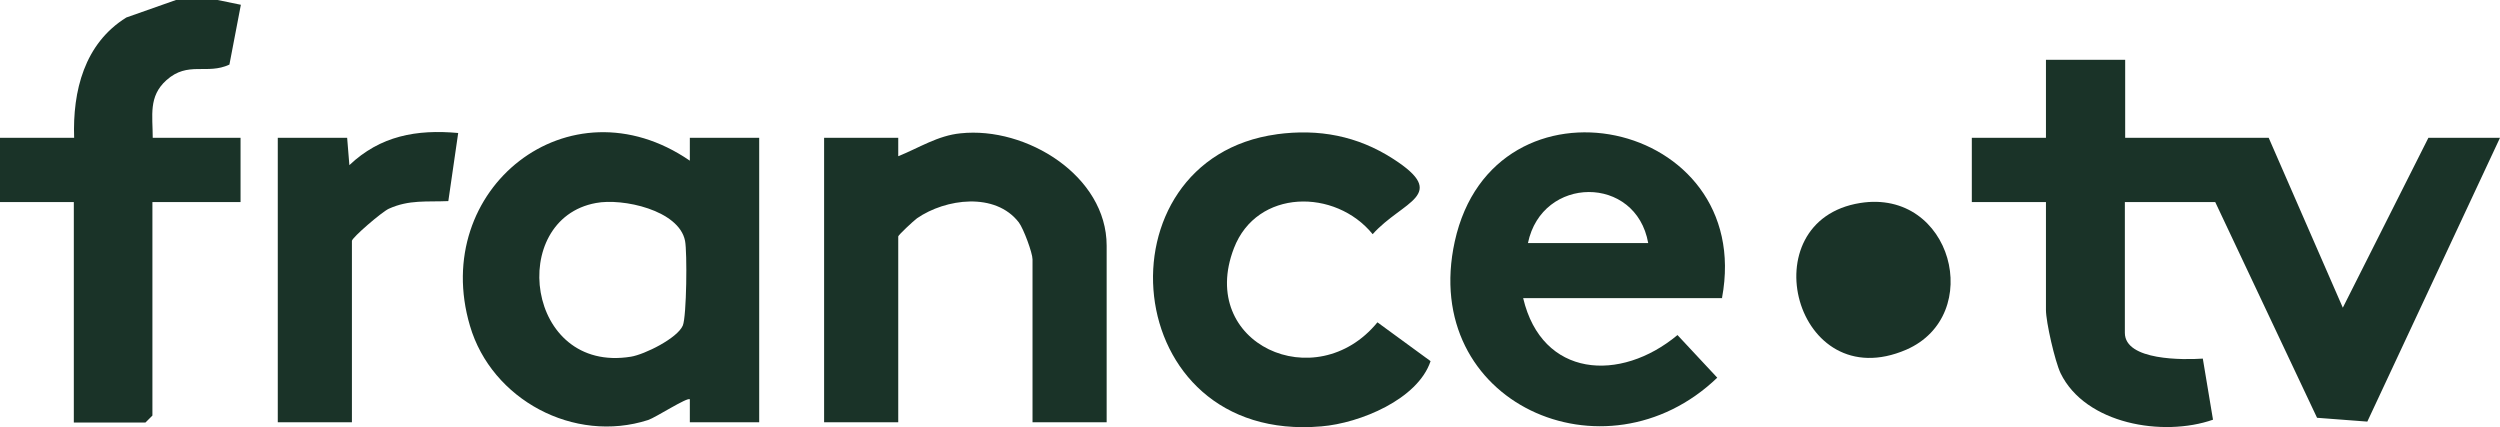
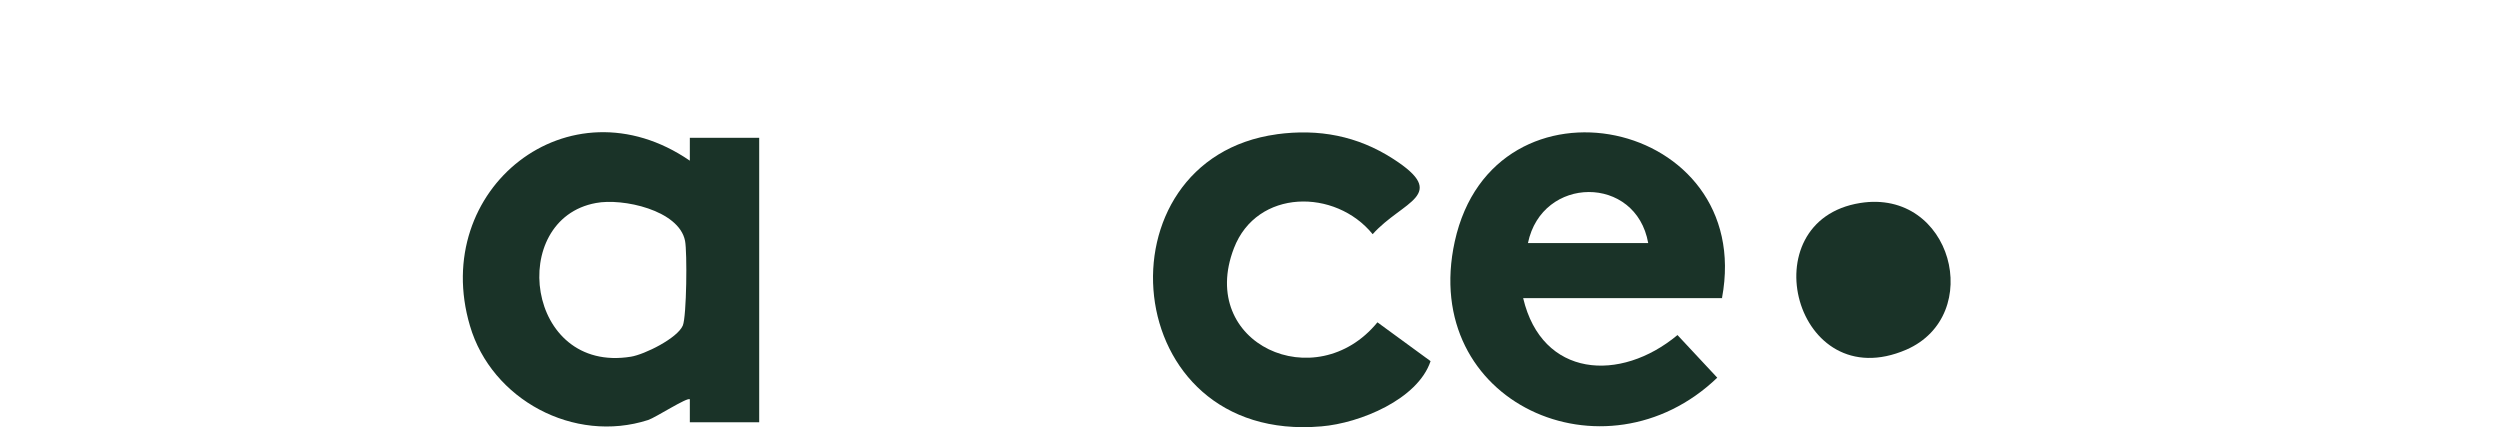
<svg xmlns="http://www.w3.org/2000/svg" id="Calque_1" version="1.1" viewBox="0 0 785.7 134.2">
  <defs>
    <style>
      .st0 {
        fill: #1a3328;
      }
    </style>
  </defs>
-   <path class="st0" d="M68.4,0l7.3,1.5-3.6,18.8c-7.1,3.3-13-1.2-19.8,4.9-5.7,5.1-4.3,11.1-4.3,18.1h27.6v20.2h-27.7v67.1l-2.2,2.2h-22.5V63.5H0v-20.2h23.3c-.5-14.7,3.2-29.6,16.4-37.8L55.3,0h13.1Z" />
-   <path class="st0" d="M667.9,18.8v24.5h45.1l23.3,53.4,26.9-53.4h22.5l-41.7,89.2-15.8-1.2-32-67.8h-28.4v41.1c0,8.8,18.6,8.5,24.5,8.1l3.2,19.2c-15.7,5.5-40.1,1.4-47.9-14.6-1.8-3.8-4.6-16.1-4.6-19.9v-33.9h-23.3v-20.2h23.3v-24.5h24.7,0Z" />
  <path class="st0" d="M216.8,132.7v-7.2c-.7-.8-10.7,5.7-13.1,6.5-23.3,7.5-49.2-6.4-56-29.6-12.7-42.9,31.1-78,69.1-51.9v-7.2h21.8v89.4h-21.8,0ZM187.3,63.8c-27.9,5.1-22.1,53.7,11,48.3,4.3-.7,14.6-5.8,16.3-9.8,1.2-3,1.4-23,.7-26.6-1.9-9.7-19.7-13.5-28-11.9Z" />
  <path class="st0" d="M541.3,93.7h-62.6c5.9,25,30.5,26.6,48.5,11.6l12.5,13.4c-35.2,33.8-93.6,7.9-82.5-42.8,12.3-56,94.5-38.7,84,17.7h0ZM518,76.4c-3.8-21.5-33.4-21.3-37.8,0h37.8Z" />
-   <path class="st0" d="M347.8,132.7h-23.3v-51.2c0-2-2.8-9.6-4.3-11.6-7.4-9.6-23-7.5-32-1.3-1.1.8-5.9,5.3-5.9,5.7v58.4h-23.3V43.3h23.3v5.8c6.5-2.6,12.4-6.5,19.6-7.2,20.7-2.2,45.9,13.4,45.9,35.3v55.5h0Z" />
  <path class="st0" d="M401.2,42.2c13.3-1.8,25.4.5,36.6,7.7,17.9,11.5,3,13.2-6.4,23.7-11.7-14.4-36.4-14.3-43.6,4.4-11.6,30.1,25.8,46.9,45.1,23.3l16.7,12.2c-4,12-22.2,19.5-34.3,20.5-64.4,5.6-71.2-84-14-91.8h0Z" />
-   <path class="st0" d="M109.1,43.3l.7,8.6c9.7-9.2,21.1-11.3,34.2-10.1l-3.1,21.4c-6.8.3-12.3-.5-18.7,2.4-2.2,1-11.6,9.1-11.6,10.1v57h-23.3V43.3h21.8,0Z" />
  <path class="st0" d="M584.6,63.8c28.9-4.6,39.3,35.3,14.5,46.1-35,15.1-49.4-40.5-14.5-46.1Z" />
</svg>